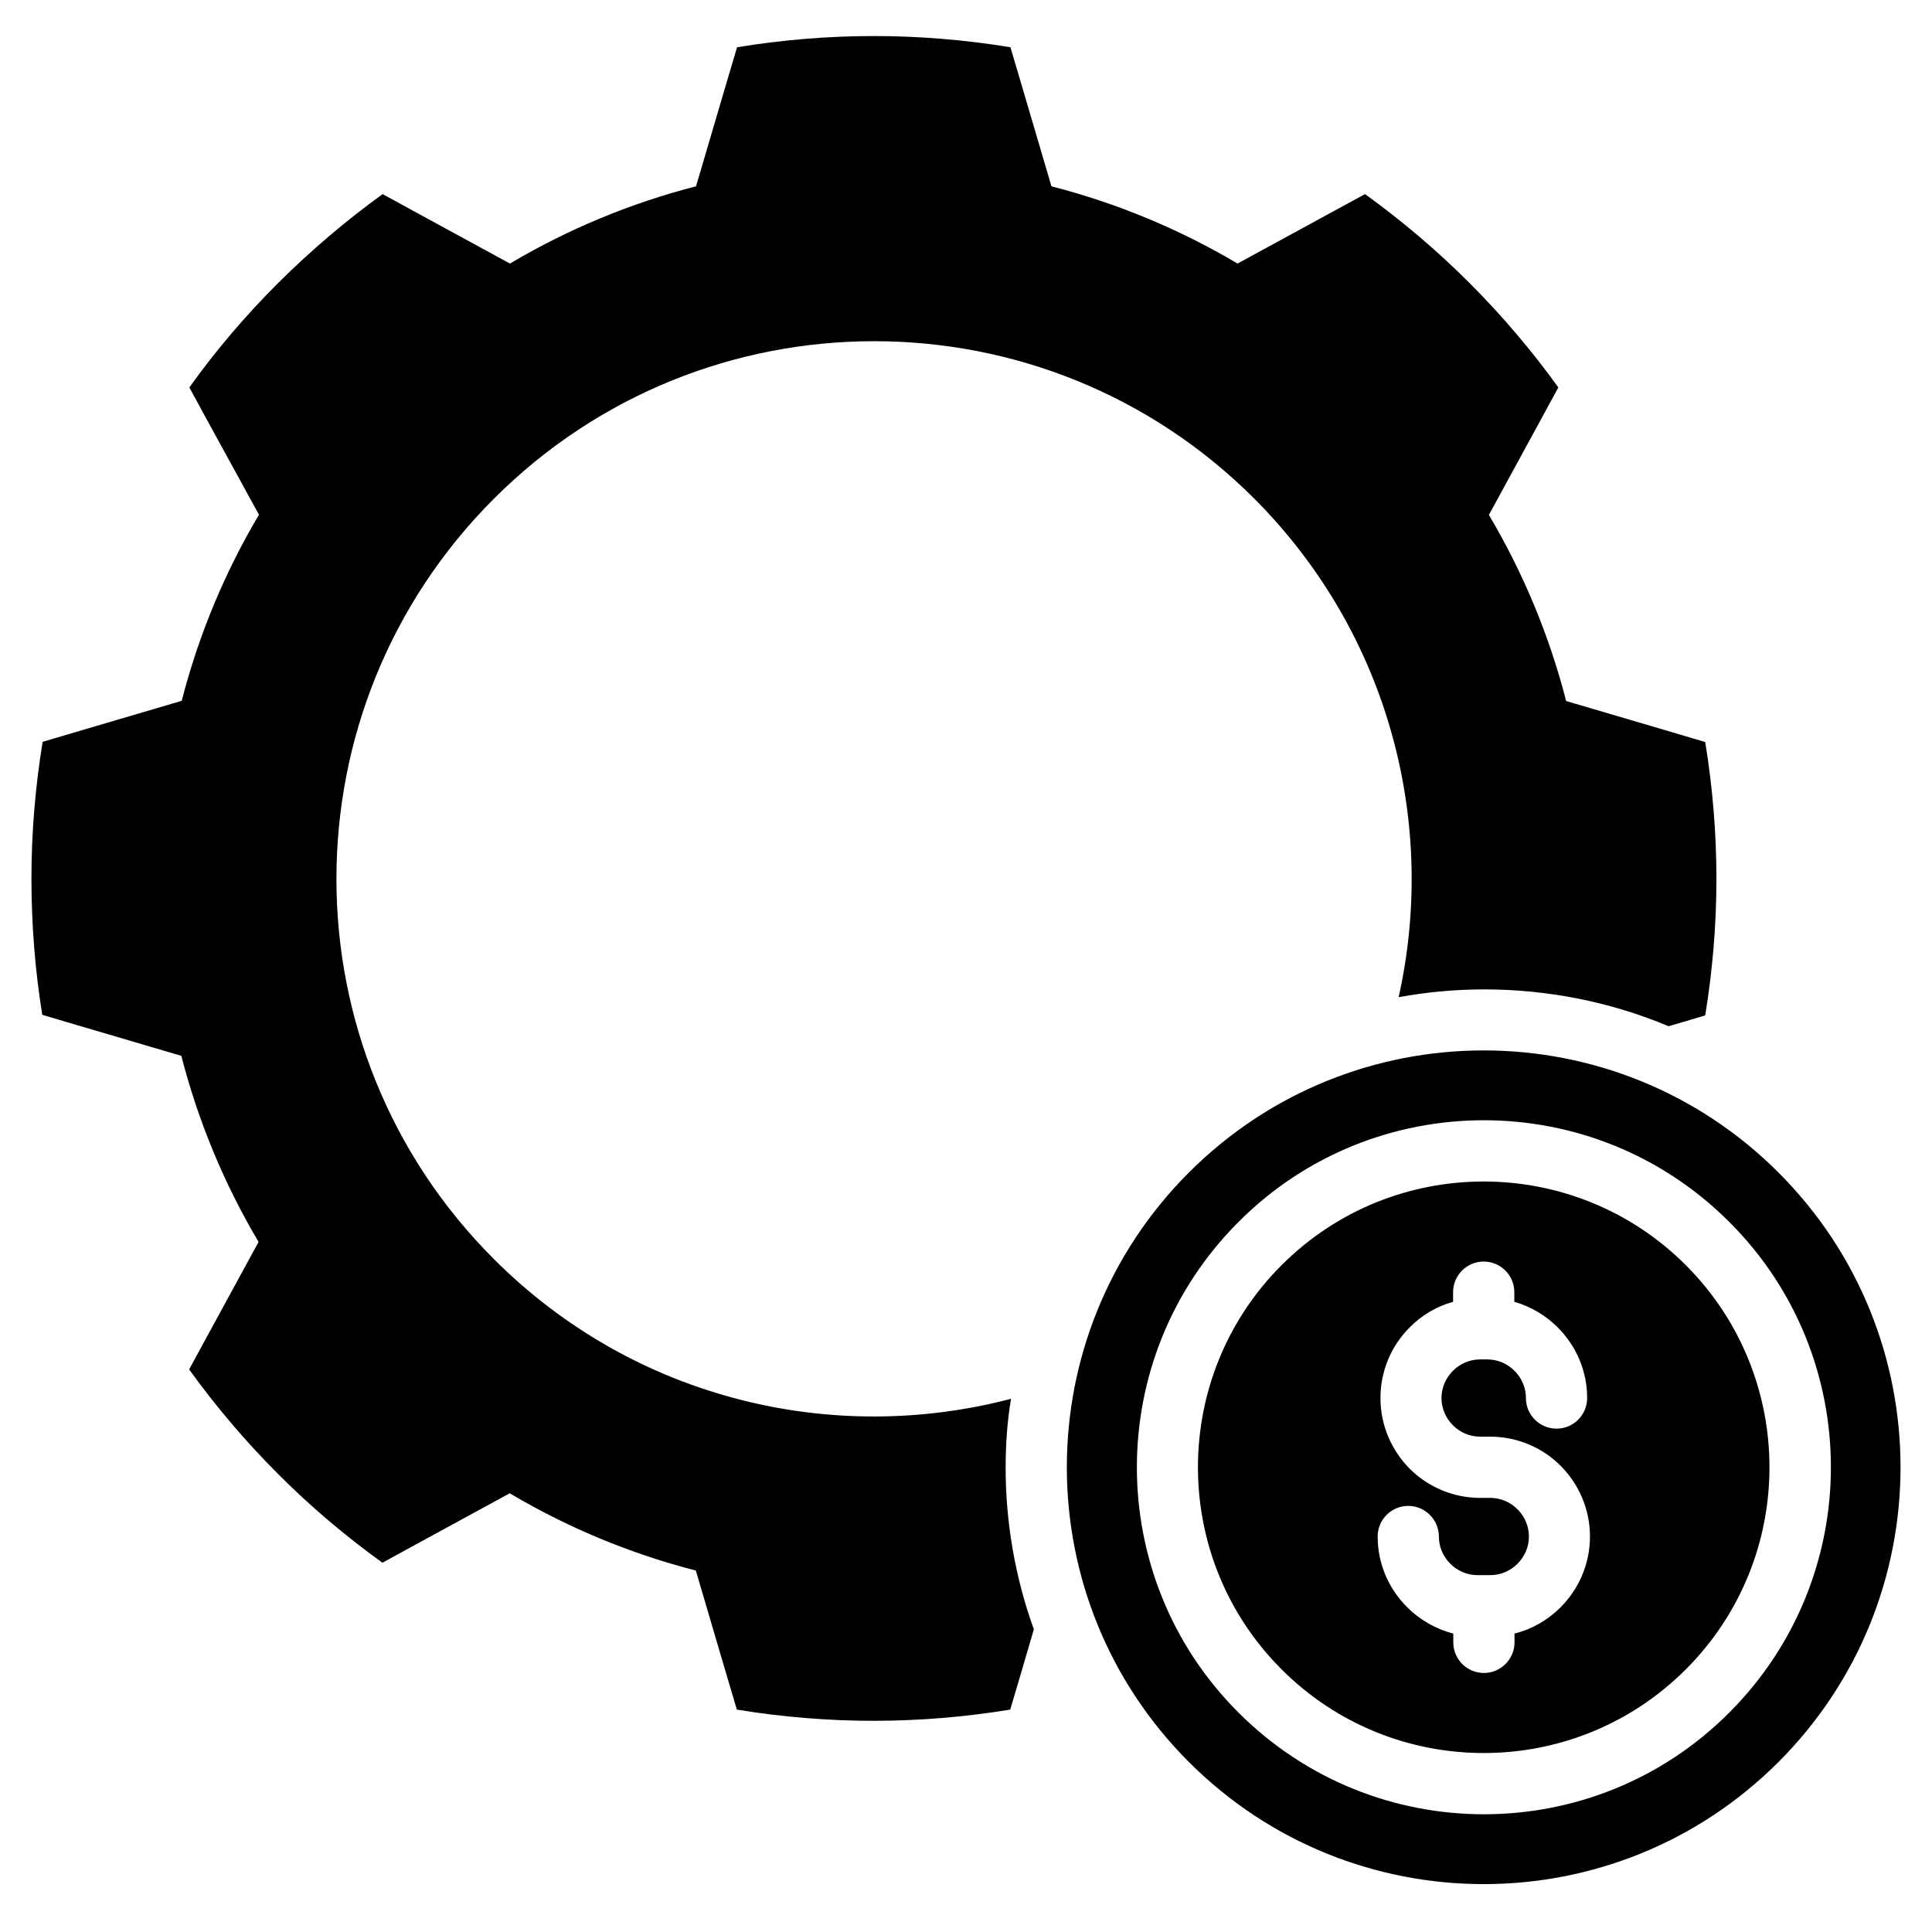
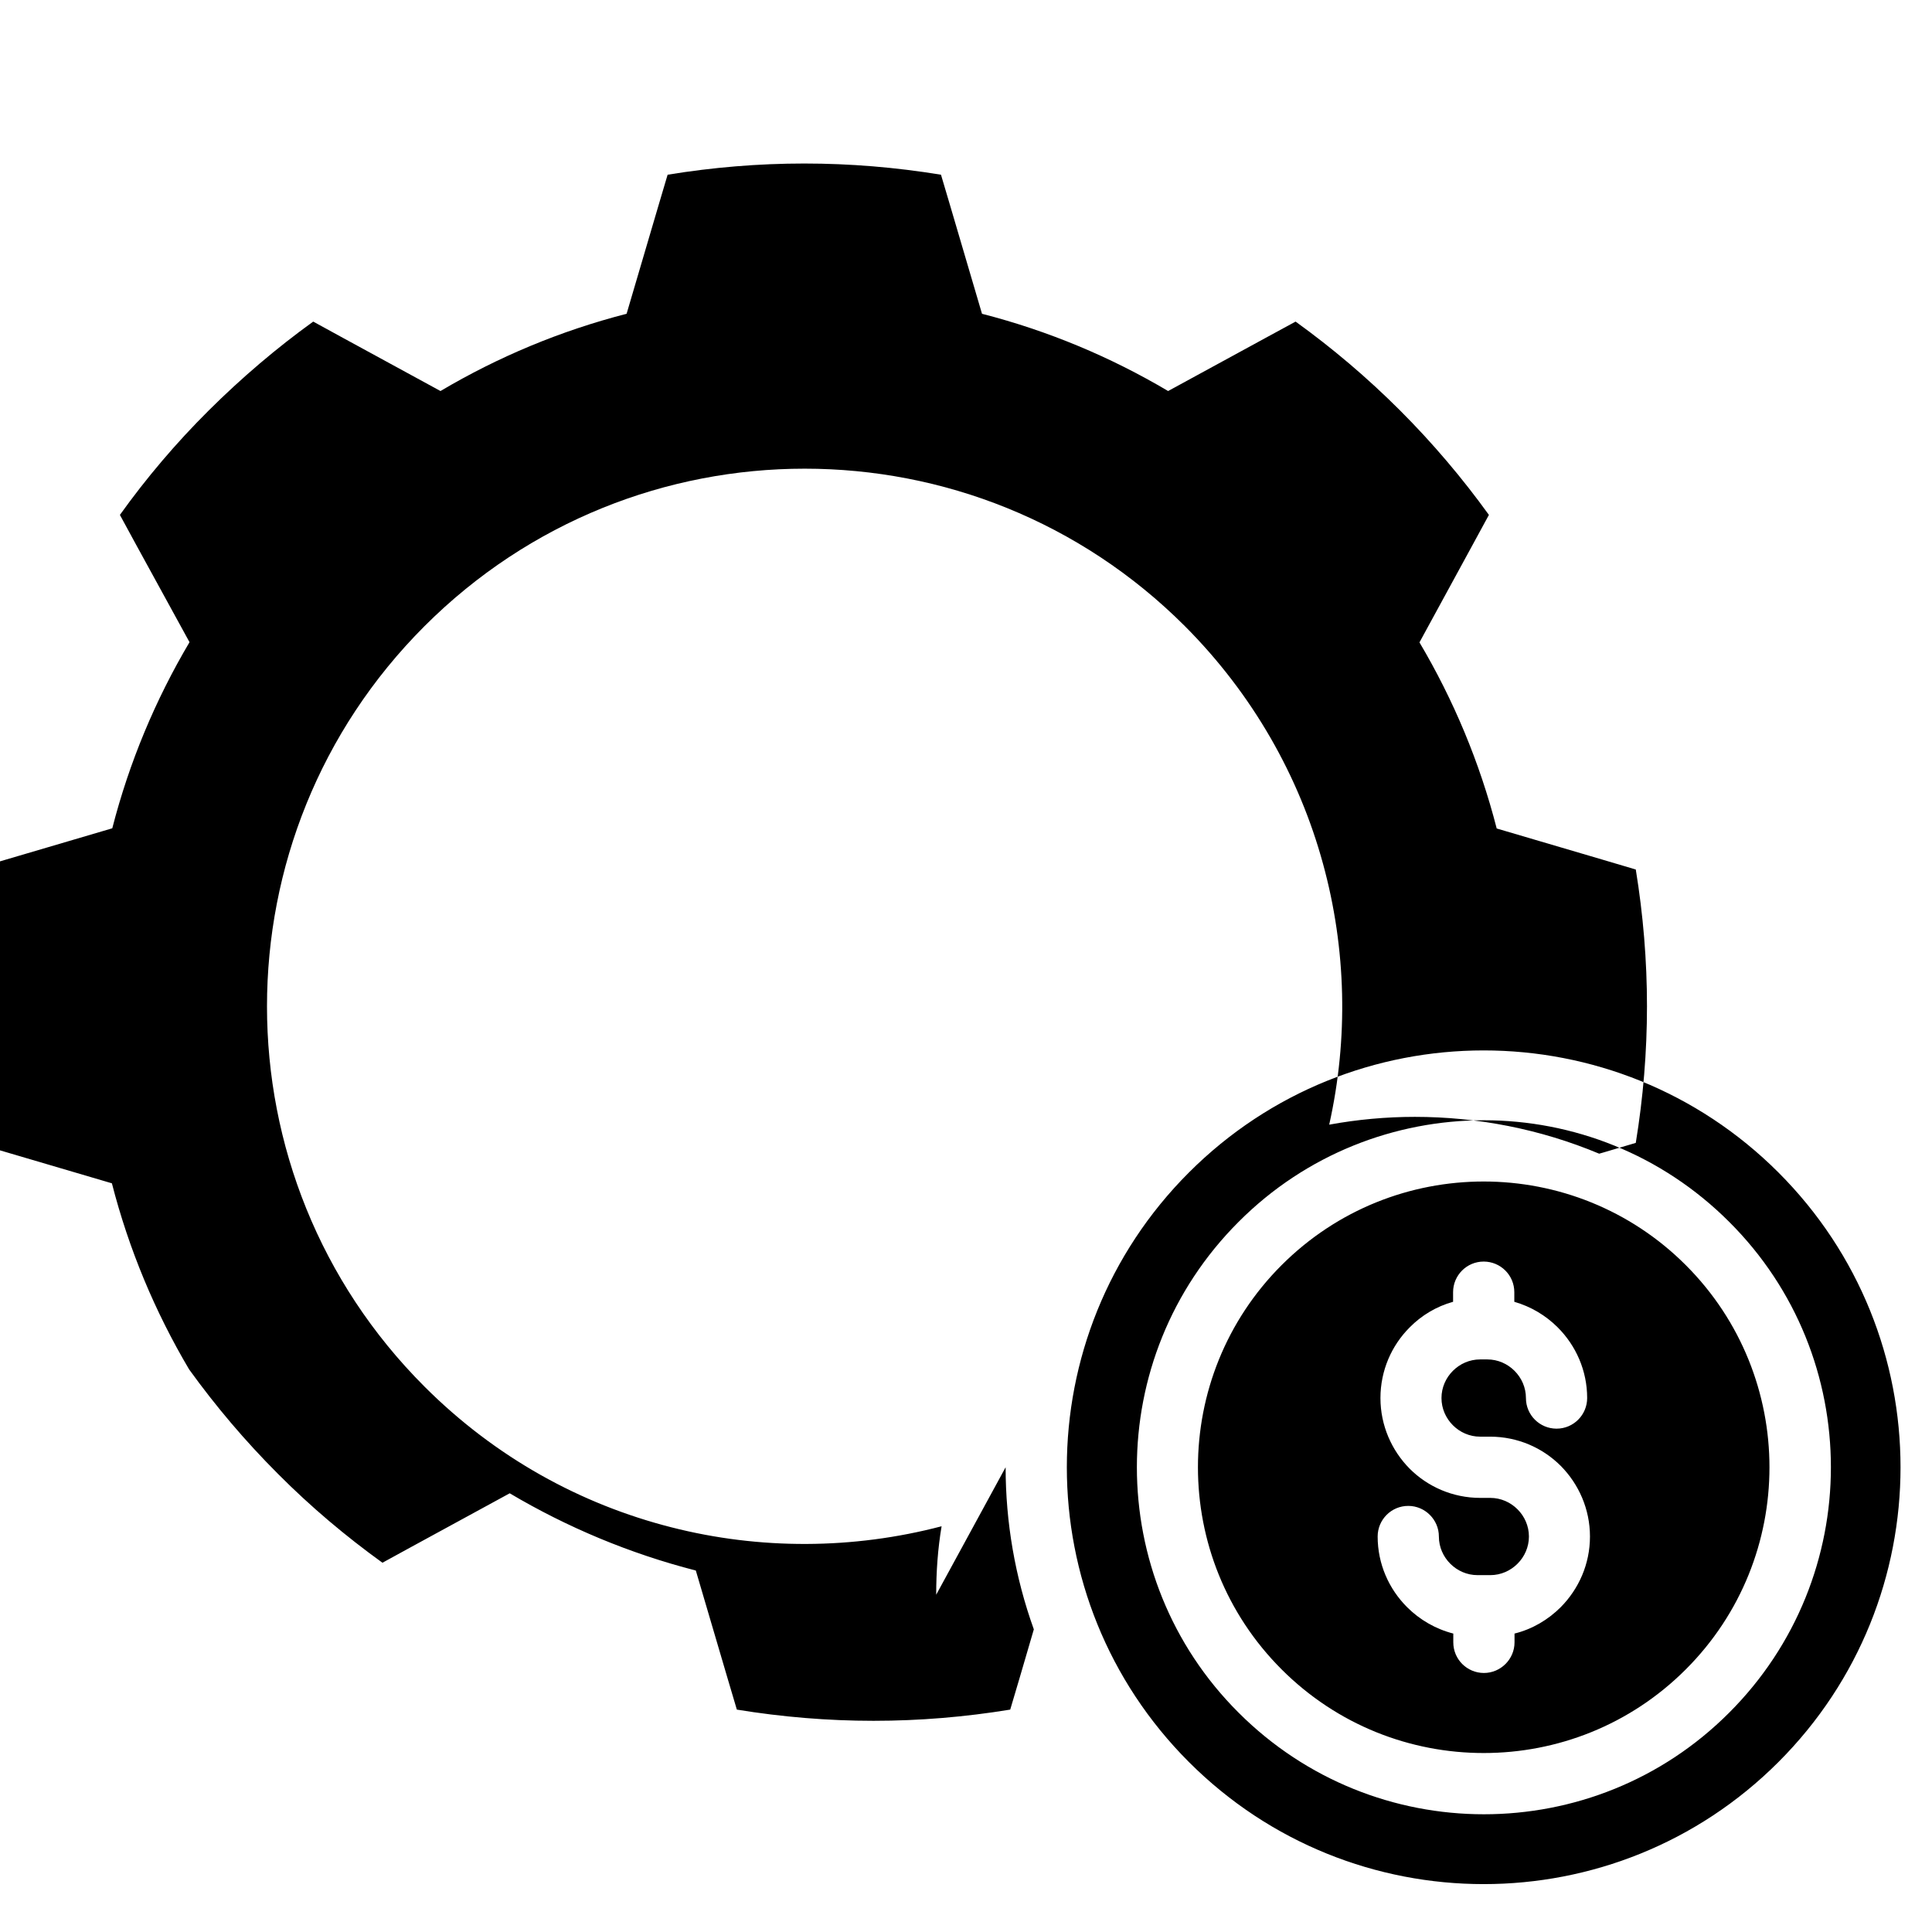
<svg xmlns="http://www.w3.org/2000/svg" fill="#000000" width="800px" height="800px" version="1.1" viewBox="144 144 512 512">
-   <path d="m410.5 532.84c0 14.531 2.492 29.113 7.477 42.957l-3.711 12.676-2.547 8.59c-11.984 1.961-24.078 2.969-36.223 2.969-12.09 0-24.234-1.008-36.223-2.969l-2.547-8.59-8.324-28.266c-17.555-4.508-34.102-11.453-49.32-20.469l-25.879 14.105-7.848 4.297c-9.703-7-18.984-14.797-27.684-23.547-8.699-8.699-16.547-17.977-23.547-27.684l4.297-7.902 14.105-25.879c-9.016-15.219-15.961-31.766-20.469-49.32l-28.266-8.324-8.59-2.547c-1.914-11.883-2.867-23.973-2.867-36.117 0-12.09 1.008-24.234 2.969-36.223l8.59-2.547 28.266-8.324c4.508-17.555 11.453-34.102 20.469-49.32l-14.152-25.828-4.297-7.902c6.949-9.703 14.797-18.984 23.547-27.684 8.75-8.699 17.977-16.547 27.684-23.547l7.848 4.297 25.879 14.105c15.219-9.016 31.766-15.961 49.32-20.469l8.324-28.266 2.547-8.59c11.984-1.961 24.078-2.969 36.223-2.969s24.234 1.008 36.223 2.969l2.547 8.59 8.324 28.266c17.555 4.508 34.102 11.453 49.32 20.469l25.879-14.105 7.902-4.297c9.703 7 18.984 14.848 27.684 23.547 8.699 8.699 16.547 17.977 23.547 27.684l-4.297 7.902-14.105 25.879c9.016 15.219 15.961 31.766 20.469 49.32l28.266 8.324 8.59 2.547c1.961 11.984 2.969 24.129 2.969 36.223 0 12.145-1.008 24.234-2.969 36.223l-8.59 2.547-1.113 0.316c-15.59-6.523-32.242-9.758-48.844-9.758-7.582 0-15.168 0.688-22.699 2.066 5.09-22.75 4.562-46.562-1.645-69.156-6.312-23.07-18.562-44.867-36.594-62.949-27.844-27.844-64.277-41.738-100.76-41.738-36.488 0-72.918 13.895-100.76 41.738s-41.738 64.277-41.738 100.76c0 36.488 13.895 72.918 41.738 100.76 18.773 18.773 41.418 31.184 65.391 37.281 23.441 5.992 48.207 5.887 71.648-0.266-1.008 5.996-1.43 12.043-1.43 18.141zm237.16 0c0 28.266-10.766 56.531-32.352 78.117-21.586 21.586-49.852 32.352-78.117 32.352s-56.531-10.766-78.117-32.352c-21.586-21.586-32.352-49.852-32.352-78.117s10.766-56.531 32.352-78.117c21.586-21.586 49.852-32.352 78.117-32.352s56.531 10.766 78.117 32.352c21.586 21.586 32.352 49.852 32.352 78.117zm-18.453 0c0-23.547-8.961-47.094-26.941-65.02-17.977-17.977-41.473-26.941-65.02-26.941s-47.094 8.961-65.02 26.941c-17.977 17.977-26.941 41.473-26.941 65.02s8.961 47.094 26.941 65.02c17.977 17.977 41.523 26.941 65.02 26.941 23.547 0 47.094-8.961 65.02-26.941 17.926-17.926 26.941-41.473 26.941-65.02zm-16.281 0c0 19.41-7.371 38.766-22.168 53.562-14.797 14.797-34.152 22.168-53.562 22.168-19.41 0-38.766-7.371-53.562-22.168-14.797-14.797-22.168-34.152-22.168-53.562 0-19.355 7.371-38.766 22.168-53.562 14.797-14.797 34.152-22.168 53.562-22.168 19.355 0 38.766 7.371 53.562 22.168 14.797 14.797 22.168 34.207 22.168 53.562zm-47.57 18.352c0-7.266-2.969-13.895-7.742-18.719-4.773-4.773-11.402-7.742-18.719-7.742h-2.652c-2.812 0-5.356-1.168-7.211-3.023-1.855-1.855-3.023-4.402-3.023-7.211 0-2.812 1.168-5.356 3.023-7.211 1.855-1.855 4.402-3.023 7.211-3.023h1.91c2.812 0 5.356 1.168 7.211 3.023 1.855 1.855 3.023 4.402 3.023 7.211 0 4.508 3.66 8.113 8.113 8.113 4.508 0 8.113-3.66 8.113-8.113 0-7.266-2.969-13.895-7.797-18.719-3.184-3.184-7.106-5.516-11.508-6.789v-2.547c0-4.508-3.66-8.113-8.113-8.113-4.508 0-8.113 3.66-8.113 8.113v2.547c-4.402 1.219-8.379 3.606-11.508 6.789-4.773 4.773-7.742 11.402-7.742 18.719 0 7.266 2.969 13.895 7.742 18.719 4.773 4.773 11.402 7.742 18.719 7.742h2.652c2.812 0 5.356 1.168 7.211 3.023s3.023 4.402 3.023 7.211c0 2.812-1.168 5.356-3.023 7.211s-4.402 3.023-7.211 3.023h-3.394c-2.812 0-5.356-1.168-7.211-3.023-1.855-1.855-3.023-4.402-3.023-7.211 0-4.453-3.66-8.113-8.113-8.113-4.508 0-8.113 3.66-8.113 8.113 0 7.266 2.969 13.895 7.797 18.719 3.34 3.34 7.531 5.781 12.25 7v2.332c0 4.508 3.66 8.113 8.113 8.113s8.113-3.66 8.113-8.113v-2.332c4.719-1.168 8.91-3.66 12.25-7 4.769-4.824 7.742-11.402 7.742-18.719z" fill-rule="evenodd" />
+   <path d="m410.5 532.84c0 14.531 2.492 29.113 7.477 42.957l-3.711 12.676-2.547 8.59c-11.984 1.961-24.078 2.969-36.223 2.969-12.09 0-24.234-1.008-36.223-2.969l-2.547-8.59-8.324-28.266c-17.555-4.508-34.102-11.453-49.32-20.469l-25.879 14.105-7.848 4.297c-9.703-7-18.984-14.797-27.684-23.547-8.699-8.699-16.547-17.977-23.547-27.684c-9.016-15.219-15.961-31.766-20.469-49.32l-28.266-8.324-8.59-2.547c-1.914-11.883-2.867-23.973-2.867-36.117 0-12.09 1.008-24.234 2.969-36.223l8.59-2.547 28.266-8.324c4.508-17.555 11.453-34.102 20.469-49.32l-14.152-25.828-4.297-7.902c6.949-9.703 14.797-18.984 23.547-27.684 8.75-8.699 17.977-16.547 27.684-23.547l7.848 4.297 25.879 14.105c15.219-9.016 31.766-15.961 49.32-20.469l8.324-28.266 2.547-8.59c11.984-1.961 24.078-2.969 36.223-2.969s24.234 1.008 36.223 2.969l2.547 8.59 8.324 28.266c17.555 4.508 34.102 11.453 49.32 20.469l25.879-14.105 7.902-4.297c9.703 7 18.984 14.848 27.684 23.547 8.699 8.699 16.547 17.977 23.547 27.684l-4.297 7.902-14.105 25.879c9.016 15.219 15.961 31.766 20.469 49.32l28.266 8.324 8.59 2.547c1.961 11.984 2.969 24.129 2.969 36.223 0 12.145-1.008 24.234-2.969 36.223l-8.59 2.547-1.113 0.316c-15.59-6.523-32.242-9.758-48.844-9.758-7.582 0-15.168 0.688-22.699 2.066 5.09-22.75 4.562-46.562-1.645-69.156-6.312-23.07-18.562-44.867-36.594-62.949-27.844-27.844-64.277-41.738-100.76-41.738-36.488 0-72.918 13.895-100.76 41.738s-41.738 64.277-41.738 100.76c0 36.488 13.895 72.918 41.738 100.76 18.773 18.773 41.418 31.184 65.391 37.281 23.441 5.992 48.207 5.887 71.648-0.266-1.008 5.996-1.43 12.043-1.43 18.141zm237.16 0c0 28.266-10.766 56.531-32.352 78.117-21.586 21.586-49.852 32.352-78.117 32.352s-56.531-10.766-78.117-32.352c-21.586-21.586-32.352-49.852-32.352-78.117s10.766-56.531 32.352-78.117c21.586-21.586 49.852-32.352 78.117-32.352s56.531 10.766 78.117 32.352c21.586 21.586 32.352 49.852 32.352 78.117zm-18.453 0c0-23.547-8.961-47.094-26.941-65.02-17.977-17.977-41.473-26.941-65.02-26.941s-47.094 8.961-65.02 26.941c-17.977 17.977-26.941 41.473-26.941 65.02s8.961 47.094 26.941 65.02c17.977 17.977 41.523 26.941 65.02 26.941 23.547 0 47.094-8.961 65.02-26.941 17.926-17.926 26.941-41.473 26.941-65.02zm-16.281 0c0 19.41-7.371 38.766-22.168 53.562-14.797 14.797-34.152 22.168-53.562 22.168-19.41 0-38.766-7.371-53.562-22.168-14.797-14.797-22.168-34.152-22.168-53.562 0-19.355 7.371-38.766 22.168-53.562 14.797-14.797 34.152-22.168 53.562-22.168 19.355 0 38.766 7.371 53.562 22.168 14.797 14.797 22.168 34.207 22.168 53.562zm-47.57 18.352c0-7.266-2.969-13.895-7.742-18.719-4.773-4.773-11.402-7.742-18.719-7.742h-2.652c-2.812 0-5.356-1.168-7.211-3.023-1.855-1.855-3.023-4.402-3.023-7.211 0-2.812 1.168-5.356 3.023-7.211 1.855-1.855 4.402-3.023 7.211-3.023h1.91c2.812 0 5.356 1.168 7.211 3.023 1.855 1.855 3.023 4.402 3.023 7.211 0 4.508 3.66 8.113 8.113 8.113 4.508 0 8.113-3.66 8.113-8.113 0-7.266-2.969-13.895-7.797-18.719-3.184-3.184-7.106-5.516-11.508-6.789v-2.547c0-4.508-3.66-8.113-8.113-8.113-4.508 0-8.113 3.66-8.113 8.113v2.547c-4.402 1.219-8.379 3.606-11.508 6.789-4.773 4.773-7.742 11.402-7.742 18.719 0 7.266 2.969 13.895 7.742 18.719 4.773 4.773 11.402 7.742 18.719 7.742h2.652c2.812 0 5.356 1.168 7.211 3.023s3.023 4.402 3.023 7.211c0 2.812-1.168 5.356-3.023 7.211s-4.402 3.023-7.211 3.023h-3.394c-2.812 0-5.356-1.168-7.211-3.023-1.855-1.855-3.023-4.402-3.023-7.211 0-4.453-3.66-8.113-8.113-8.113-4.508 0-8.113 3.66-8.113 8.113 0 7.266 2.969 13.895 7.797 18.719 3.34 3.34 7.531 5.781 12.25 7v2.332c0 4.508 3.66 8.113 8.113 8.113s8.113-3.66 8.113-8.113v-2.332c4.719-1.168 8.91-3.66 12.25-7 4.769-4.824 7.742-11.402 7.742-18.719z" fill-rule="evenodd" />
</svg>